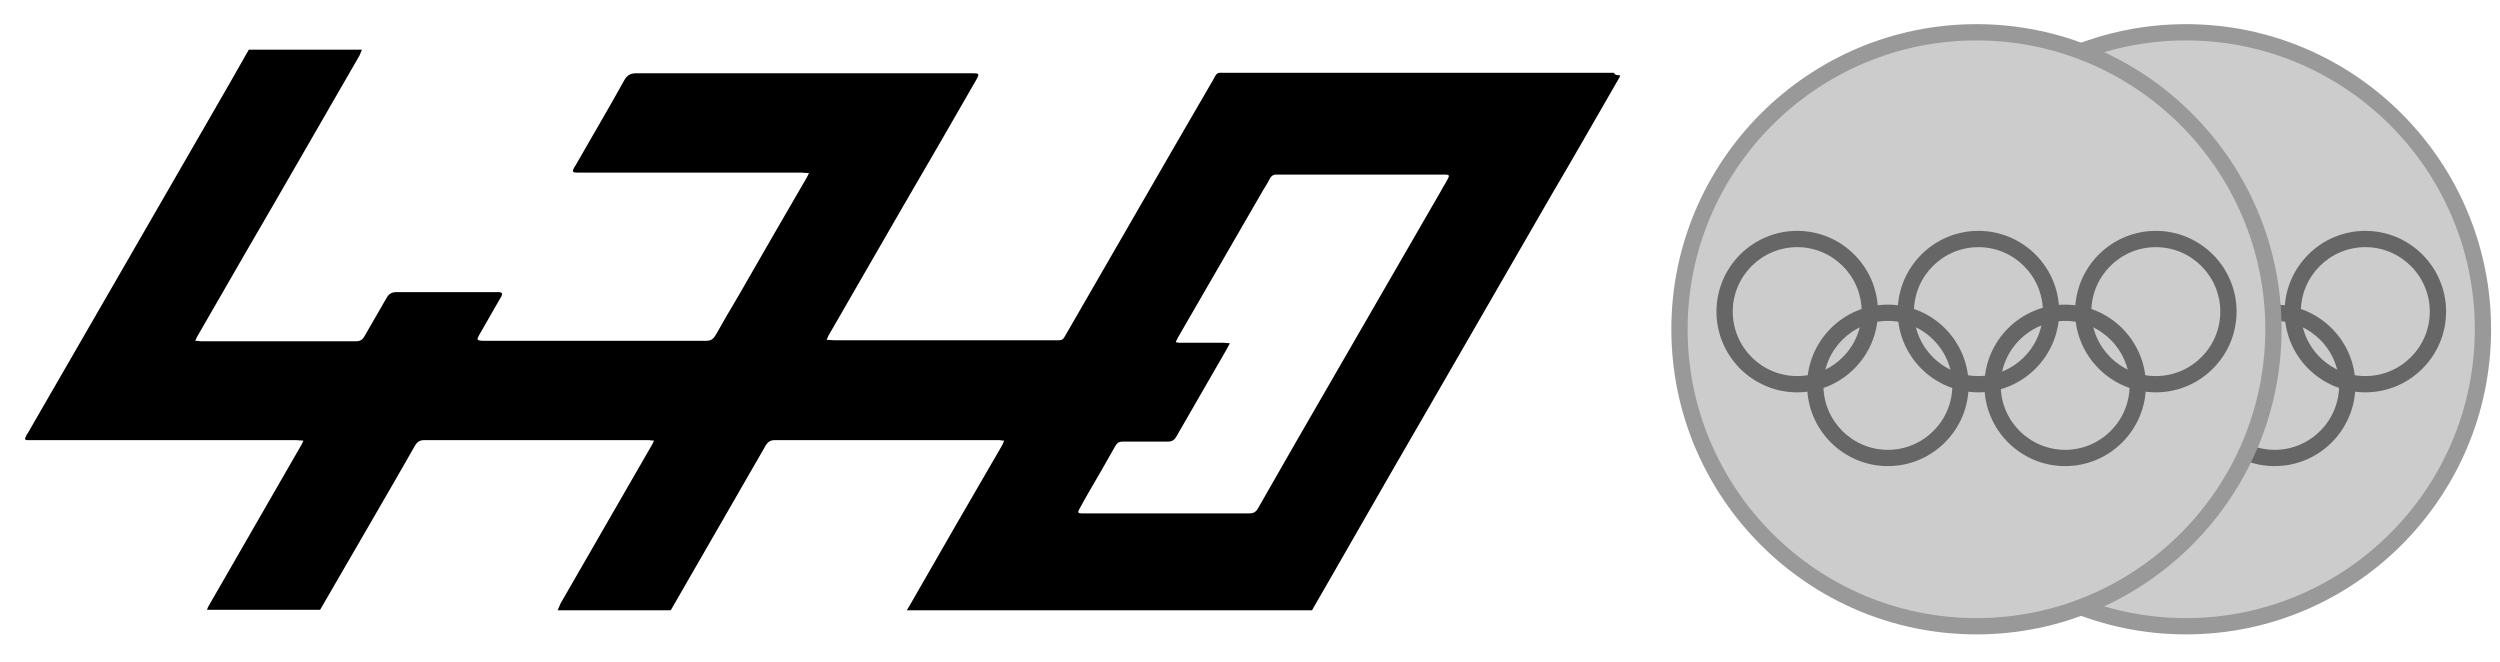
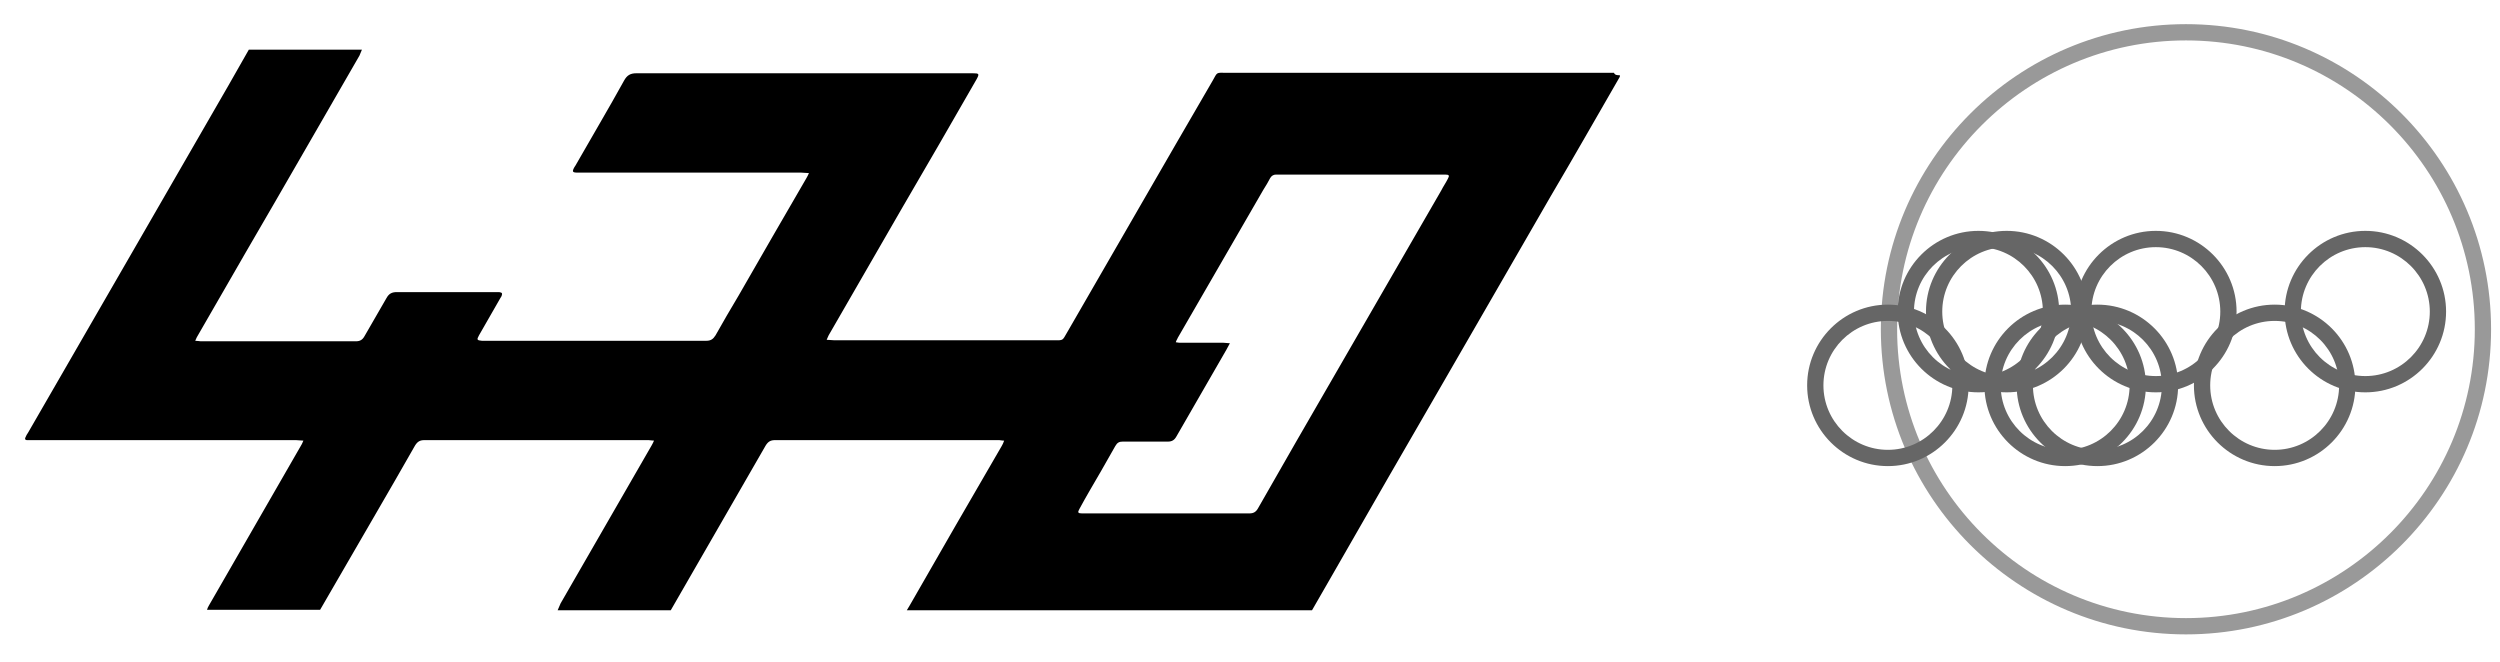
<svg xmlns="http://www.w3.org/2000/svg" version="1.1" id="Capa_1" x="0px" y="0px" viewBox="0 0 508.381 134.6" style="enable-background:new 0 0 508.381 134.6;" xml:space="preserve">
  <style type="text/css">
	.st0{fill:#CCCCCC;}
	.st1{fill:#999999;}
	.st2{fill:#666666;}
</style>
  <g>
    <g>
      <path d="M329.4,15.3c0,0.1,0,0.2,0,0.3c-0.1,0.2-0.3,0.5-0.4,0.7c-4.5,7.8-9,15.7-13.6,23.5c-7.2,12.5-14.5,25.1-21.7,37.6    c-7.6,13.1-15.2,26.3-22.7,39.4c-1.4,2.4-2.8,4.9-4.2,7.3c-27.5,0-55,0-82.4,0c0.2-0.3,0.4-0.7,0.6-1    c6.2-10.8,12.4-21.6,18.7-32.4c0.2-0.3,0.3-0.6,0.5-1.1c-0.5,0-0.8-0.1-1-0.1c-15.2,0-30.4,0-45.6,0c-0.9,0-1.4,0.3-1.9,1.1    c-2.4,4.2-4.8,8.3-7.2,12.5c-4,7-8.1,14-12.1,21c-7.7,0-15.3,0-23,0c0.2-0.5,0.4-0.9,0.6-1.4c6.2-10.7,12.3-21.4,18.5-32.1    c0.2-0.3,0.3-0.6,0.5-1c-0.5,0-0.8-0.1-1.1-0.1c-15.2,0-30.4,0-45.6,0c-0.9,0-1.4,0.3-1.9,1.1c-2.7,4.7-5.3,9.3-8,13.9    c-3.8,6.5-7.5,13-11.3,19.5c-7.7,0-15.3,0-23,0c0.1-0.3,0.2-0.6,0.4-0.9c0.5-0.9,1-1.7,1.5-2.6c5.7-9.9,11.4-19.8,17.1-29.7    c0.2-0.3,0.4-0.7,0.6-1.2c-0.6,0-1-0.1-1.5-0.1c-17.8,0-35.7,0-53.5,0c-0.4,0-0.8,0-1.2,0c-0.4,0-0.5-0.3-0.3-0.6    c0.1-0.3,0.3-0.6,0.5-0.9C12.8,75.7,19.9,63.4,27,51.1c6.5-11.3,13-22.5,19.5-33.8c1.4-2.4,2.7-4.8,4.1-7.2c7.7,0,15.3,0,23,0    c-0.2,0.4-0.3,0.8-0.5,1.2c-7.7,13.3-15.3,26.6-23,39.8c-3.3,5.7-6.5,11.3-9.8,17c-0.2,0.3-0.4,0.7-0.6,1.2c0.5,0,0.8,0.1,1.1,0.1    c10.5,0,21.1,0,31.6,0c0.8,0,1.3-0.3,1.7-1c1.5-2.6,3-5.2,4.5-7.8c0.5-0.9,1.1-1.2,2.1-1.2c6.7,0,13.3,0,20,0c0.3,0,0.5,0,0.8,0    c0.6,0.1,0.7,0.2,0.5,0.8c-0.1,0.2-0.2,0.3-0.3,0.5c-1.4,2.5-2.9,5-4.3,7.5c-0.5,0.9-0.4,1,0.6,1.1c0.1,0,0.1,0,0.2,0    c15.1,0,30.3,0,45.4,0c0.9,0,1.4-0.3,1.9-1.1c1.5-2.7,3.1-5.4,4.7-8.1c4.6-8,9.2-16,13.8-23.9c0.2-0.3,0.3-0.6,0.5-1    c-0.6,0-1.1-0.1-1.6-0.1c-14.8,0-29.5,0-44.3,0c-0.4,0-0.8,0-1.2,0c-1,0-1.1-0.2-0.6-1.1c0.1-0.1,0.1-0.2,0.2-0.3    c3.3-5.8,6.7-11.5,9.9-17.3c0.6-1.1,1.3-1.5,2.5-1.5c16.8,0,33.6,0,50.4,0c6,0,12,0,18,0c1.3,0,1.4,0.1,0.8,1.2    c-5,8.7-10,17.4-15.1,26.1c-5,8.7-10,17.3-15,26c-0.1,0.2-0.2,0.5-0.4,0.9c0.6,0,1.1,0.1,1.6,0.1c14.9,0,29.7,0,44.6,0    c2,0,1.7,0.1,2.7-1.6c9.9-17.1,19.7-34.2,29.6-51.2c1-1.8,0.7-1.6,2.7-1.6c26.3,0,52.6,0,78.9,0C328.4,15.3,328.9,15.3,329.4,15.3    z M250.1,69.8c-0.3,0.6-0.5,0.9-0.7,1.3c-3.4,5.9-6.8,11.8-10.2,17.7c-0.4,0.7-0.9,1-1.7,1c-3.1,0-6.1,0-9.2,0    c-0.7,0-1.1,0.2-1.5,0.9c-1,1.7-1.9,3.4-2.9,5.1c-1.5,2.6-3,5.1-4.4,7.7c-0.4,0.7-0.3,0.9,0.5,0.9c0.1,0,0.2,0,0.3,0    c11.3,0,22.6,0,33.8,0c0.8,0,1.3-0.3,1.7-1c2.6-4.6,5.3-9.2,7.9-13.8c9.8-17,19.6-33.9,29.4-50.9c0.4-0.8,0.9-1.5,1.3-2.3    c0.4-0.7,0.3-0.9-0.5-0.9c-0.3,0-0.5,0-0.8,0c-10.9,0-21.8,0-32.8,0c-0.3,0-0.6,0-0.8,0c-0.5,0-0.9,0.2-1.2,0.7    c-0.4,0.8-0.9,1.6-1.4,2.4c-5.8,10-11.6,20.1-17.4,30.1c-0.1,0.3-0.3,0.5-0.4,0.9c0.5,0.1,0.8,0.1,1.2,0.1c2.8,0,5.7,0,8.5,0    C249.2,69.7,249.6,69.8,250.1,69.8z" />
    </g>
  </g>
  <g>
    <g>
-       <circle class="st0" cx="444.521" cy="66.957" r="60.392" />
      <path class="st1" d="M444.521,129.004c-34.213,0-62.046-27.834-62.046-62.046s27.834-62.046,62.046-62.046    s62.046,27.834,62.046,62.046S478.734,129.004,444.521,129.004z M444.521,8.22c-32.388,0-58.737,26.349-58.737,58.737    s26.349,58.737,58.737,58.737s58.737-26.349,58.737-58.737C503.258,34.57,476.909,8.22,444.521,8.22z" />
    </g>
    <g>
      <path class="st2" d="M480.998,79.784c-9.053,0-16.417-7.365-16.417-16.418s7.365-16.418,16.417-16.418    c9.053,0,16.418,7.365,16.418,16.418C497.416,72.42,490.051,79.784,480.998,79.784z M480.998,50.258    c-7.228,0-13.108,5.88-13.108,13.108s5.88,13.108,13.108,13.108s13.109-5.88,13.109-13.108    C494.107,56.139,488.226,50.258,480.998,50.258z" />
-       <path class="st2" d="M444.922,79.784c-9.053,0-16.418-7.365-16.418-16.418s7.365-16.418,16.418-16.418s16.418,7.365,16.418,16.418    C461.34,72.42,453.975,79.784,444.922,79.784z M444.922,50.258c-7.228,0-13.108,5.88-13.108,13.108s5.88,13.108,13.108,13.108    s13.108-5.88,13.108-13.108C458.031,56.139,452.15,50.258,444.922,50.258z" />
      <path class="st2" d="M408.07,79.784c-9.053,0-16.418-7.365-16.418-16.418s7.365-16.418,16.418-16.418s16.418,7.365,16.418,16.418    C424.488,72.42,417.123,79.784,408.07,79.784z M408.07,50.258c-7.228,0-13.108,5.88-13.108,13.108s5.88,13.108,13.108,13.108    s13.108-5.88,13.108-13.108C421.178,56.139,415.298,50.258,408.07,50.258z" />
      <path class="st2" d="M426.51,94.784c-9.053,0-16.418-7.365-16.418-16.418s7.365-16.418,16.418-16.418s16.418,7.365,16.418,16.418    S435.562,94.784,426.51,94.784z M426.51,65.258c-7.228,0-13.108,5.88-13.108,13.108s5.88,13.108,13.108,13.108    s13.108-5.88,13.108-13.108S433.738,65.258,426.51,65.258z" />
      <path class="st2" d="M462.557,94.784c-9.053,0-16.418-7.365-16.418-16.418s7.365-16.418,16.418-16.418s16.418,7.365,16.418,16.418    S471.61,94.784,462.557,94.784z M462.557,65.258c-7.228,0-13.108,5.88-13.108,13.108s5.88,13.108,13.108,13.108    s13.109-5.88,13.109-13.108S469.785,65.258,462.557,65.258z" />
    </g>
  </g>
  <g>
    <g>
-       <circle class="st0" cx="401.917" cy="66.957" r="60.392" />
-       <path class="st1" d="M401.917,129.004c-34.213,0-62.046-27.834-62.046-62.046s27.834-62.046,62.046-62.046    s62.046,27.834,62.046,62.046S436.129,129.004,401.917,129.004z M401.917,8.22c-32.388,0-58.737,26.349-58.737,58.737    s26.349,58.737,58.737,58.737s58.737-26.349,58.737-58.737C460.654,34.57,434.305,8.22,401.917,8.22z" />
-     </g>
+       </g>
    <g>
      <path class="st2" d="M438.394,79.784c-9.053,0-16.417-7.365-16.417-16.418s7.365-16.418,16.417-16.418    c9.053,0,16.418,7.365,16.418,16.418C454.812,72.42,447.447,79.784,438.394,79.784z M438.394,50.258    c-7.228,0-13.108,5.88-13.108,13.108s5.88,13.108,13.108,13.108s13.109-5.88,13.109-13.108    C451.502,56.139,445.622,50.258,438.394,50.258z" />
      <path class="st2" d="M402.318,79.784c-9.053,0-16.418-7.365-16.418-16.418s7.365-16.418,16.418-16.418s16.418,7.365,16.418,16.418    C418.736,72.42,411.371,79.784,402.318,79.784z M402.318,50.258c-7.228,0-13.108,5.88-13.108,13.108s5.88,13.108,13.108,13.108    s13.108-5.88,13.108-13.108C415.426,56.139,409.546,50.258,402.318,50.258z" />
-       <path class="st2" d="M365.466,79.784c-9.053,0-16.418-7.365-16.418-16.418s7.365-16.418,16.418-16.418s16.418,7.365,16.418,16.418    C381.883,72.42,374.518,79.784,365.466,79.784z M365.466,50.258c-7.228,0-13.108,5.88-13.108,13.108s5.88,13.108,13.108,13.108    s13.108-5.88,13.108-13.108C378.574,56.139,372.694,50.258,365.466,50.258z" />
      <path class="st2" d="M383.906,94.784c-9.053,0-16.418-7.365-16.418-16.418s7.365-16.418,16.418-16.418s16.418,7.365,16.418,16.418    S392.958,94.784,383.906,94.784z M383.906,65.258c-7.228,0-13.108,5.88-13.108,13.108s5.88,13.108,13.108,13.108    s13.108-5.88,13.108-13.108S391.133,65.258,383.906,65.258z" />
      <path class="st2" d="M419.953,94.784c-9.053,0-16.418-7.365-16.418-16.418s7.365-16.418,16.418-16.418s16.418,7.365,16.418,16.418    S429.006,94.784,419.953,94.784z M419.953,65.258c-7.228,0-13.108,5.88-13.108,13.108s5.88,13.108,13.108,13.108    s13.109-5.88,13.109-13.108S427.18,65.258,419.953,65.258z" />
    </g>
  </g>
</svg>